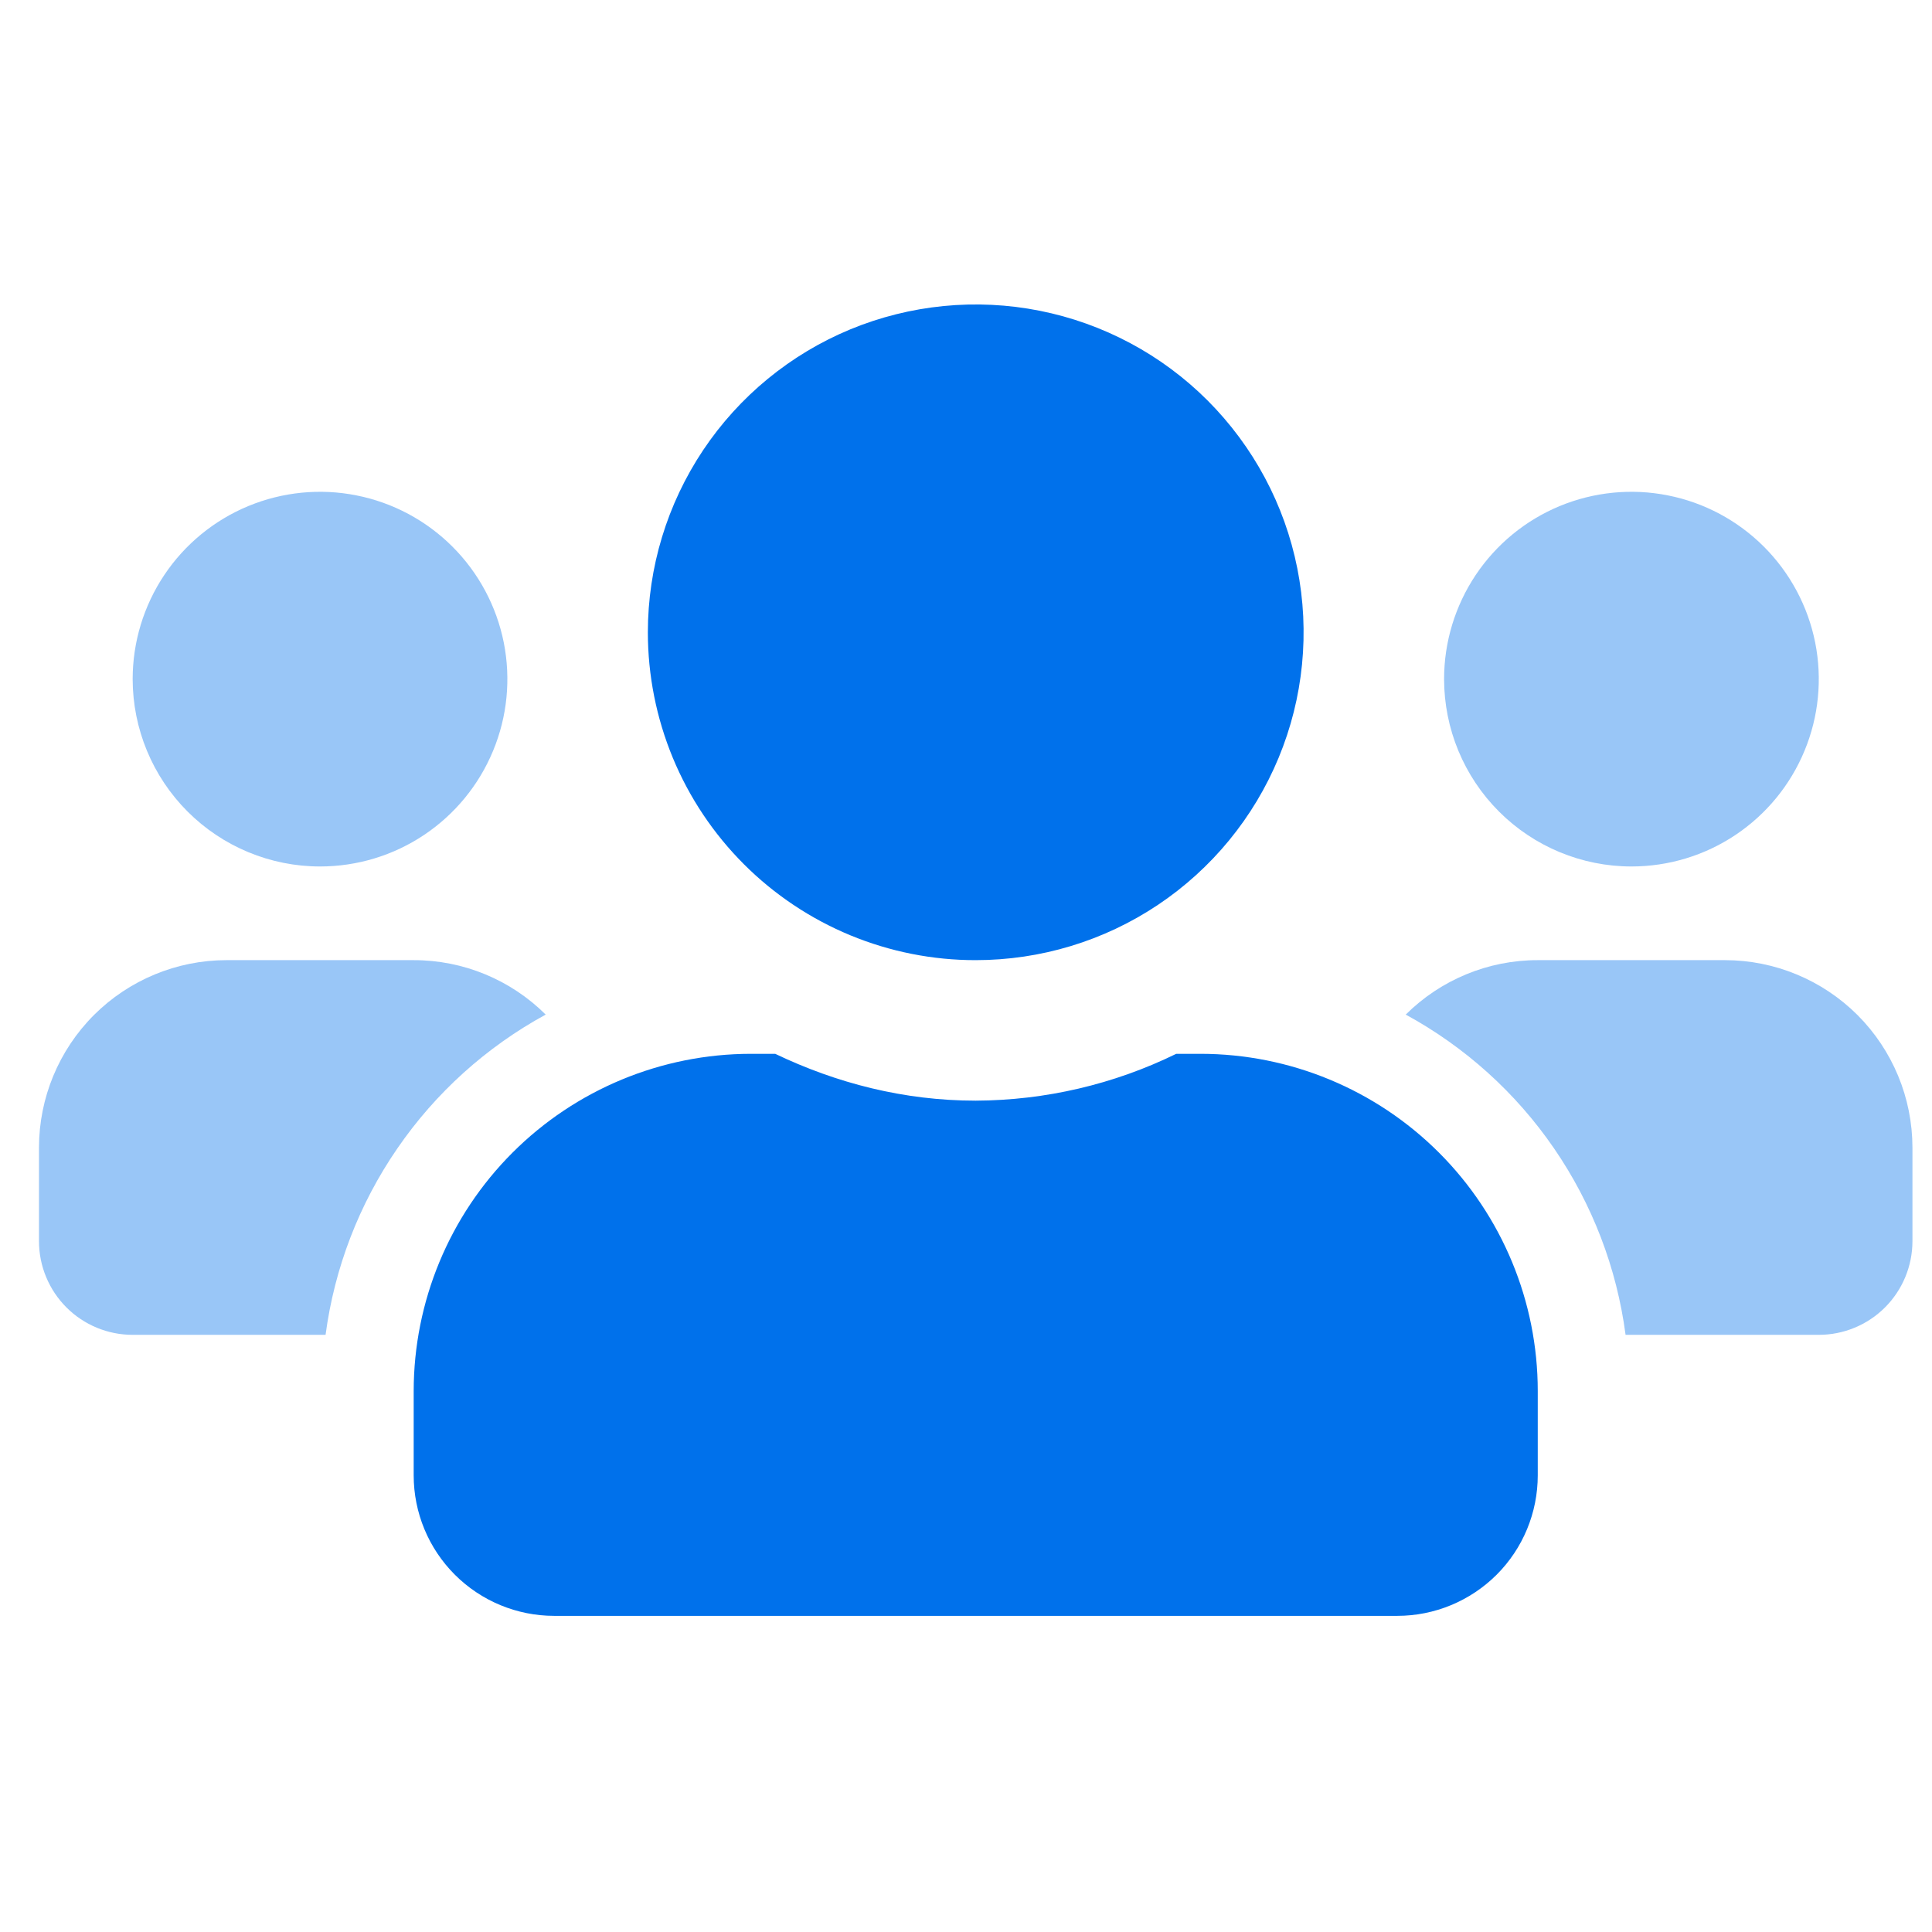
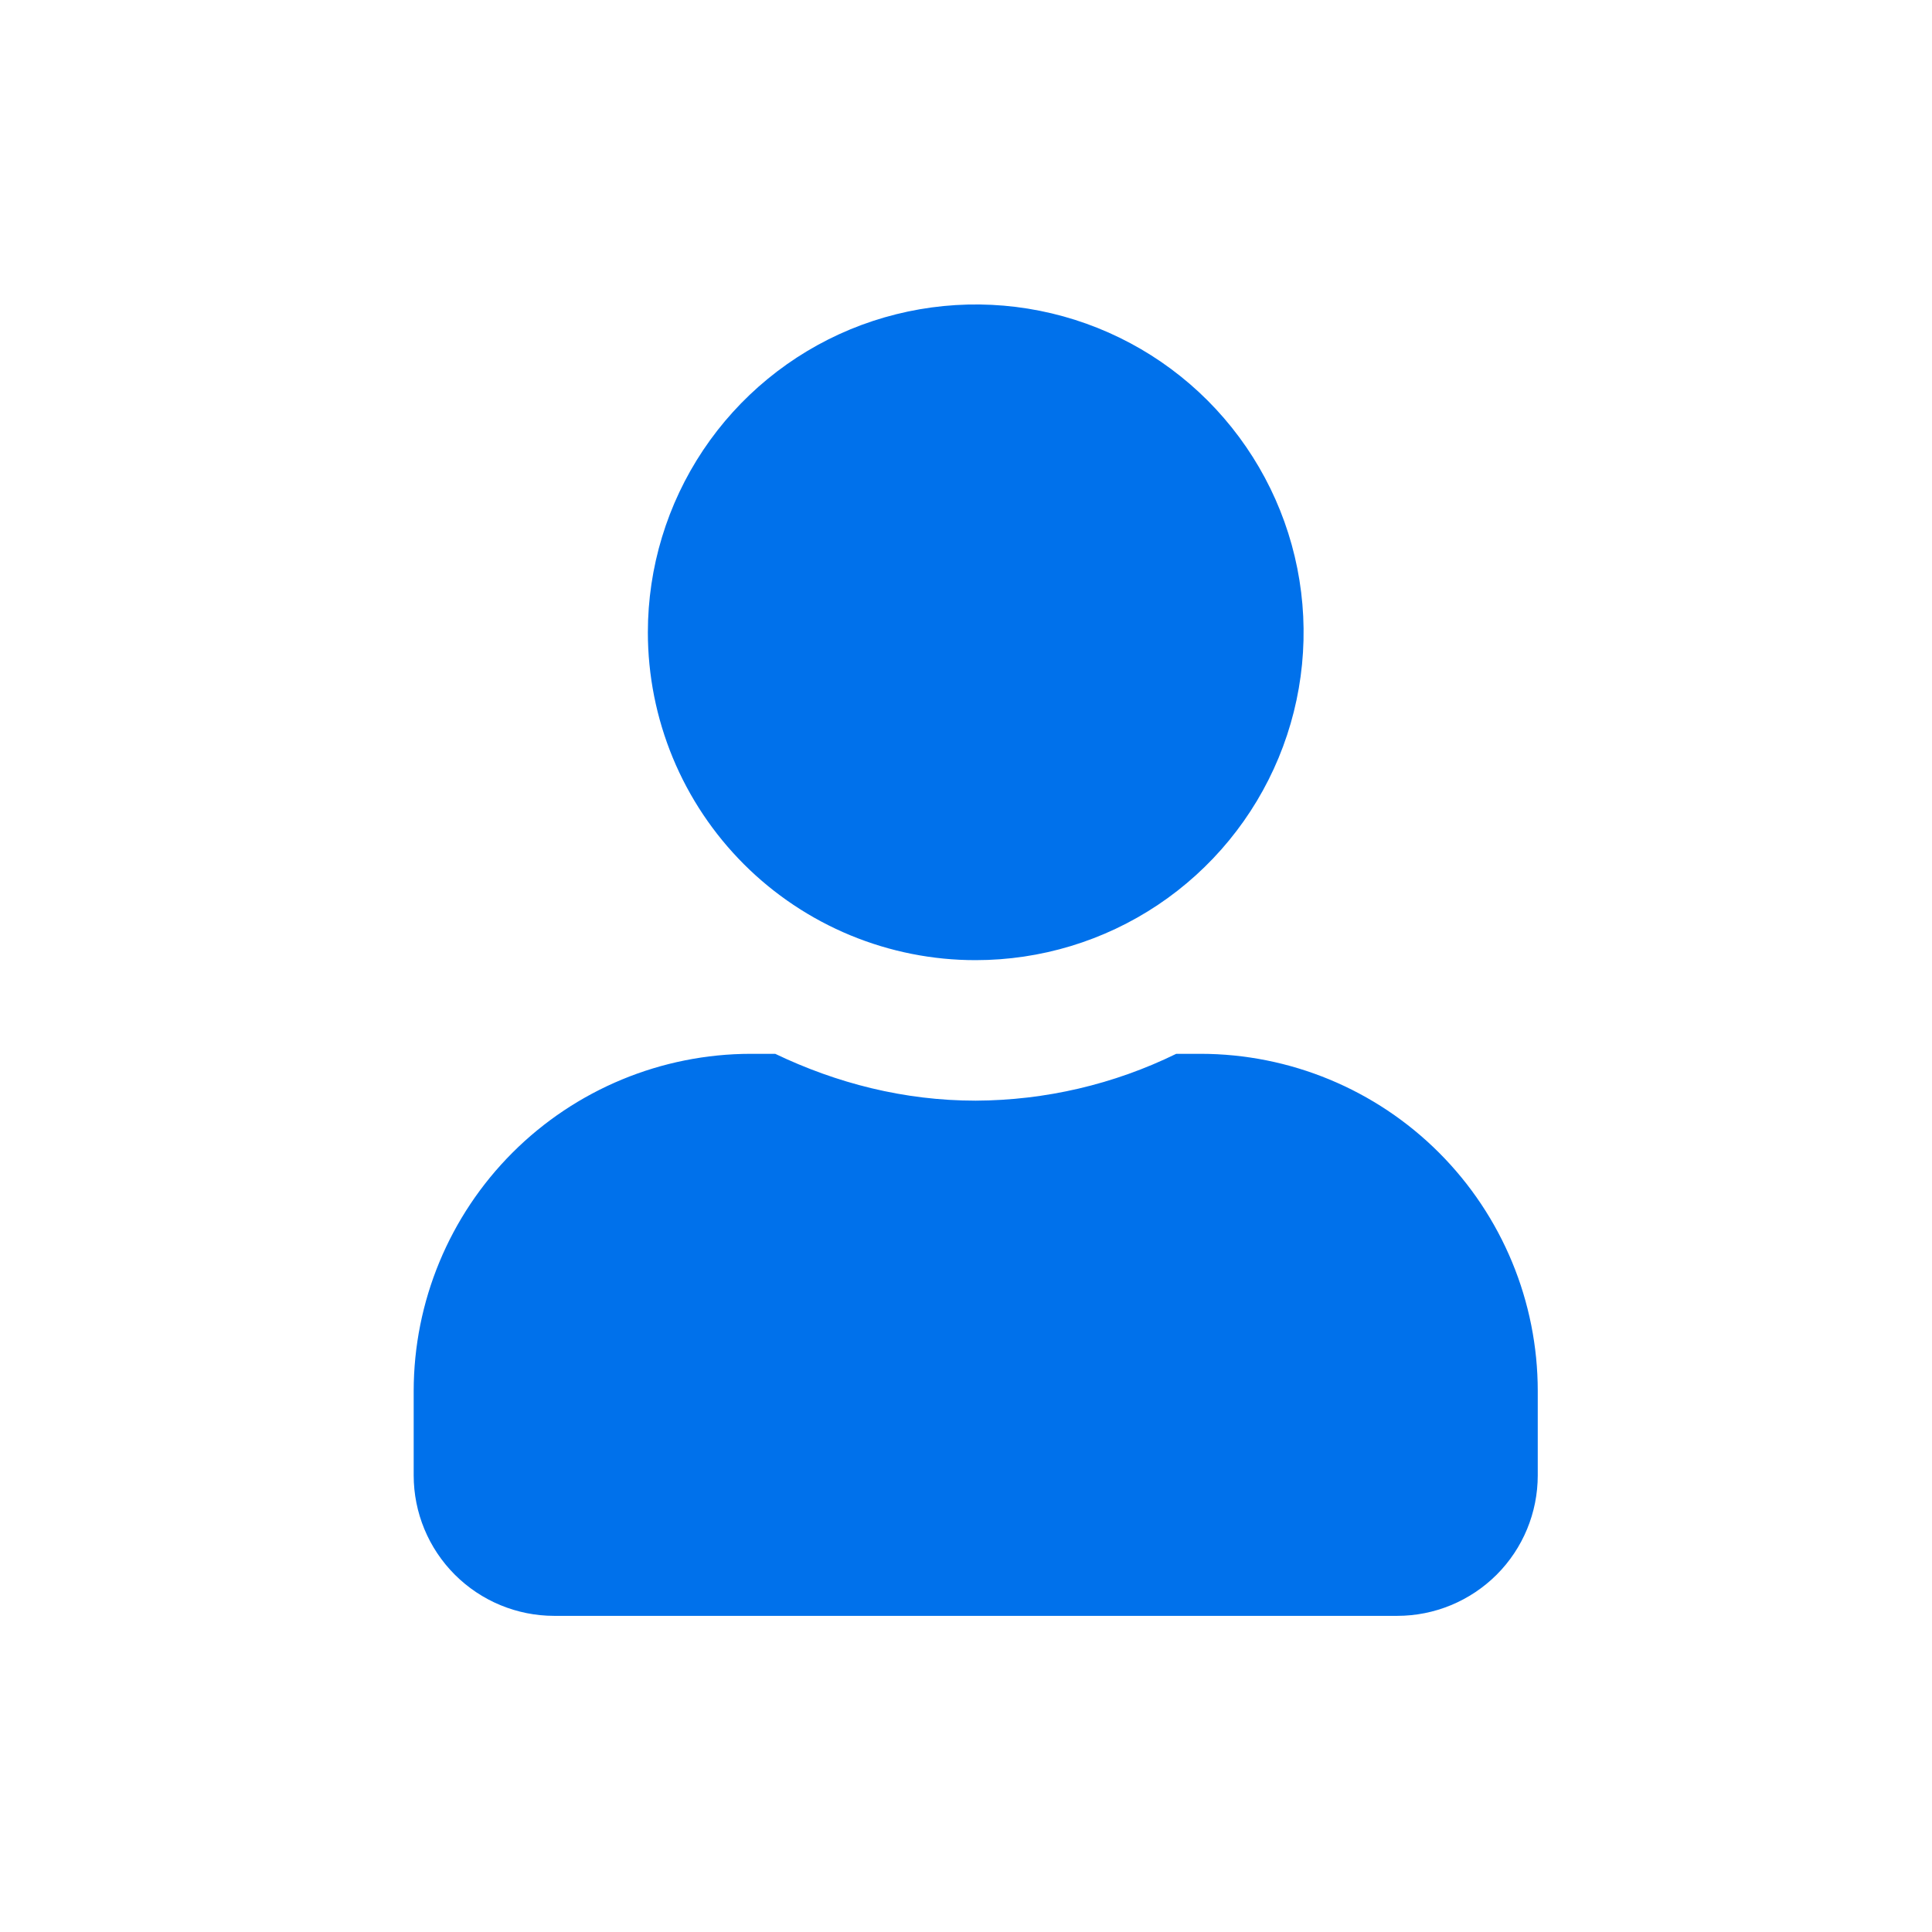
<svg xmlns="http://www.w3.org/2000/svg" width="33" height="33" viewBox="0 0 33 33" fill="none">
-   <path opacity="0.4" d="M5.466 14.8C6.099 14.8 6.718 14.613 7.244 14.261C7.77 13.909 8.18 13.41 8.422 12.825C8.665 12.24 8.728 11.597 8.605 10.976C8.481 10.355 8.176 9.785 7.729 9.338C7.281 8.89 6.711 8.585 6.09 8.462C5.47 8.338 4.826 8.402 4.241 8.644C3.657 8.886 3.157 9.296 2.805 9.823C2.454 10.349 2.266 10.967 2.266 11.6C2.267 12.449 2.604 13.262 3.204 13.862C3.804 14.462 4.618 14.8 5.466 14.8ZM29.466 16.4H26.266C25.421 16.399 24.61 16.734 24.011 17.33C25.024 17.882 25.892 18.664 26.544 19.615C27.197 20.566 27.616 21.657 27.766 22.8H31.066C31.49 22.8 31.897 22.632 32.197 22.332C32.497 22.032 32.666 21.625 32.666 21.2V19.6C32.665 18.752 32.328 17.939 31.728 17.338C31.128 16.739 30.314 16.401 29.466 16.4ZM3.866 16.4C3.018 16.401 2.204 16.739 1.604 17.338C1.004 17.939 0.667 18.752 0.666 19.6V21.2C0.666 21.625 0.835 22.032 1.135 22.332C1.435 22.632 1.842 22.8 2.266 22.8H5.561C5.713 21.657 6.133 20.566 6.787 19.616C7.44 18.665 8.308 17.882 9.321 17.33C8.722 16.734 7.911 16.399 7.066 16.4H3.866ZM27.866 14.8C28.499 14.8 29.118 14.613 29.644 14.261C30.17 13.909 30.58 13.41 30.822 12.825C31.065 12.24 31.128 11.597 31.005 10.976C30.881 10.355 30.576 9.785 30.129 9.338C29.681 8.89 29.111 8.585 28.49 8.462C27.87 8.338 27.226 8.402 26.641 8.644C26.057 8.886 25.557 9.296 25.205 9.823C24.854 10.349 24.666 10.967 24.666 11.6C24.667 12.449 25.004 13.262 25.604 13.862C26.204 14.462 27.018 14.8 27.866 14.8Z" fill="#0071EB" />
  <path d="M20.506 18H20.091C19.025 18.522 17.854 18.795 16.666 18.8C15.436 18.8 14.286 18.5 13.241 18H12.826C11.299 18.001 9.834 18.608 8.754 19.688C7.674 20.768 7.067 22.233 7.066 23.76V25.2C7.066 25.837 7.319 26.447 7.769 26.897C8.219 27.347 8.83 27.6 9.466 27.6H23.866C24.503 27.6 25.113 27.347 25.564 26.897C26.014 26.447 26.266 25.837 26.266 25.2V23.76C26.266 22.233 25.659 20.768 24.579 19.688C23.499 18.608 22.034 18.001 20.506 18ZM16.666 16.4C17.774 16.4 18.857 16.072 19.778 15.456C20.698 14.841 21.416 13.966 21.84 12.943C22.264 11.92 22.375 10.794 22.159 9.708C21.943 8.621 21.409 7.624 20.626 6.84C19.843 6.057 18.845 5.524 17.759 5.308C16.673 5.092 15.547 5.203 14.523 5.626C13.5 6.05 12.626 6.768 12.01 7.689C11.395 8.61 11.066 9.693 11.066 10.8C11.066 11.536 11.211 12.264 11.492 12.944C11.773 13.623 12.186 14.241 12.706 14.761C13.226 15.281 13.843 15.693 14.523 15.975C15.203 16.256 15.931 16.401 16.666 16.4Z" fill="#0071EB" />
</svg>